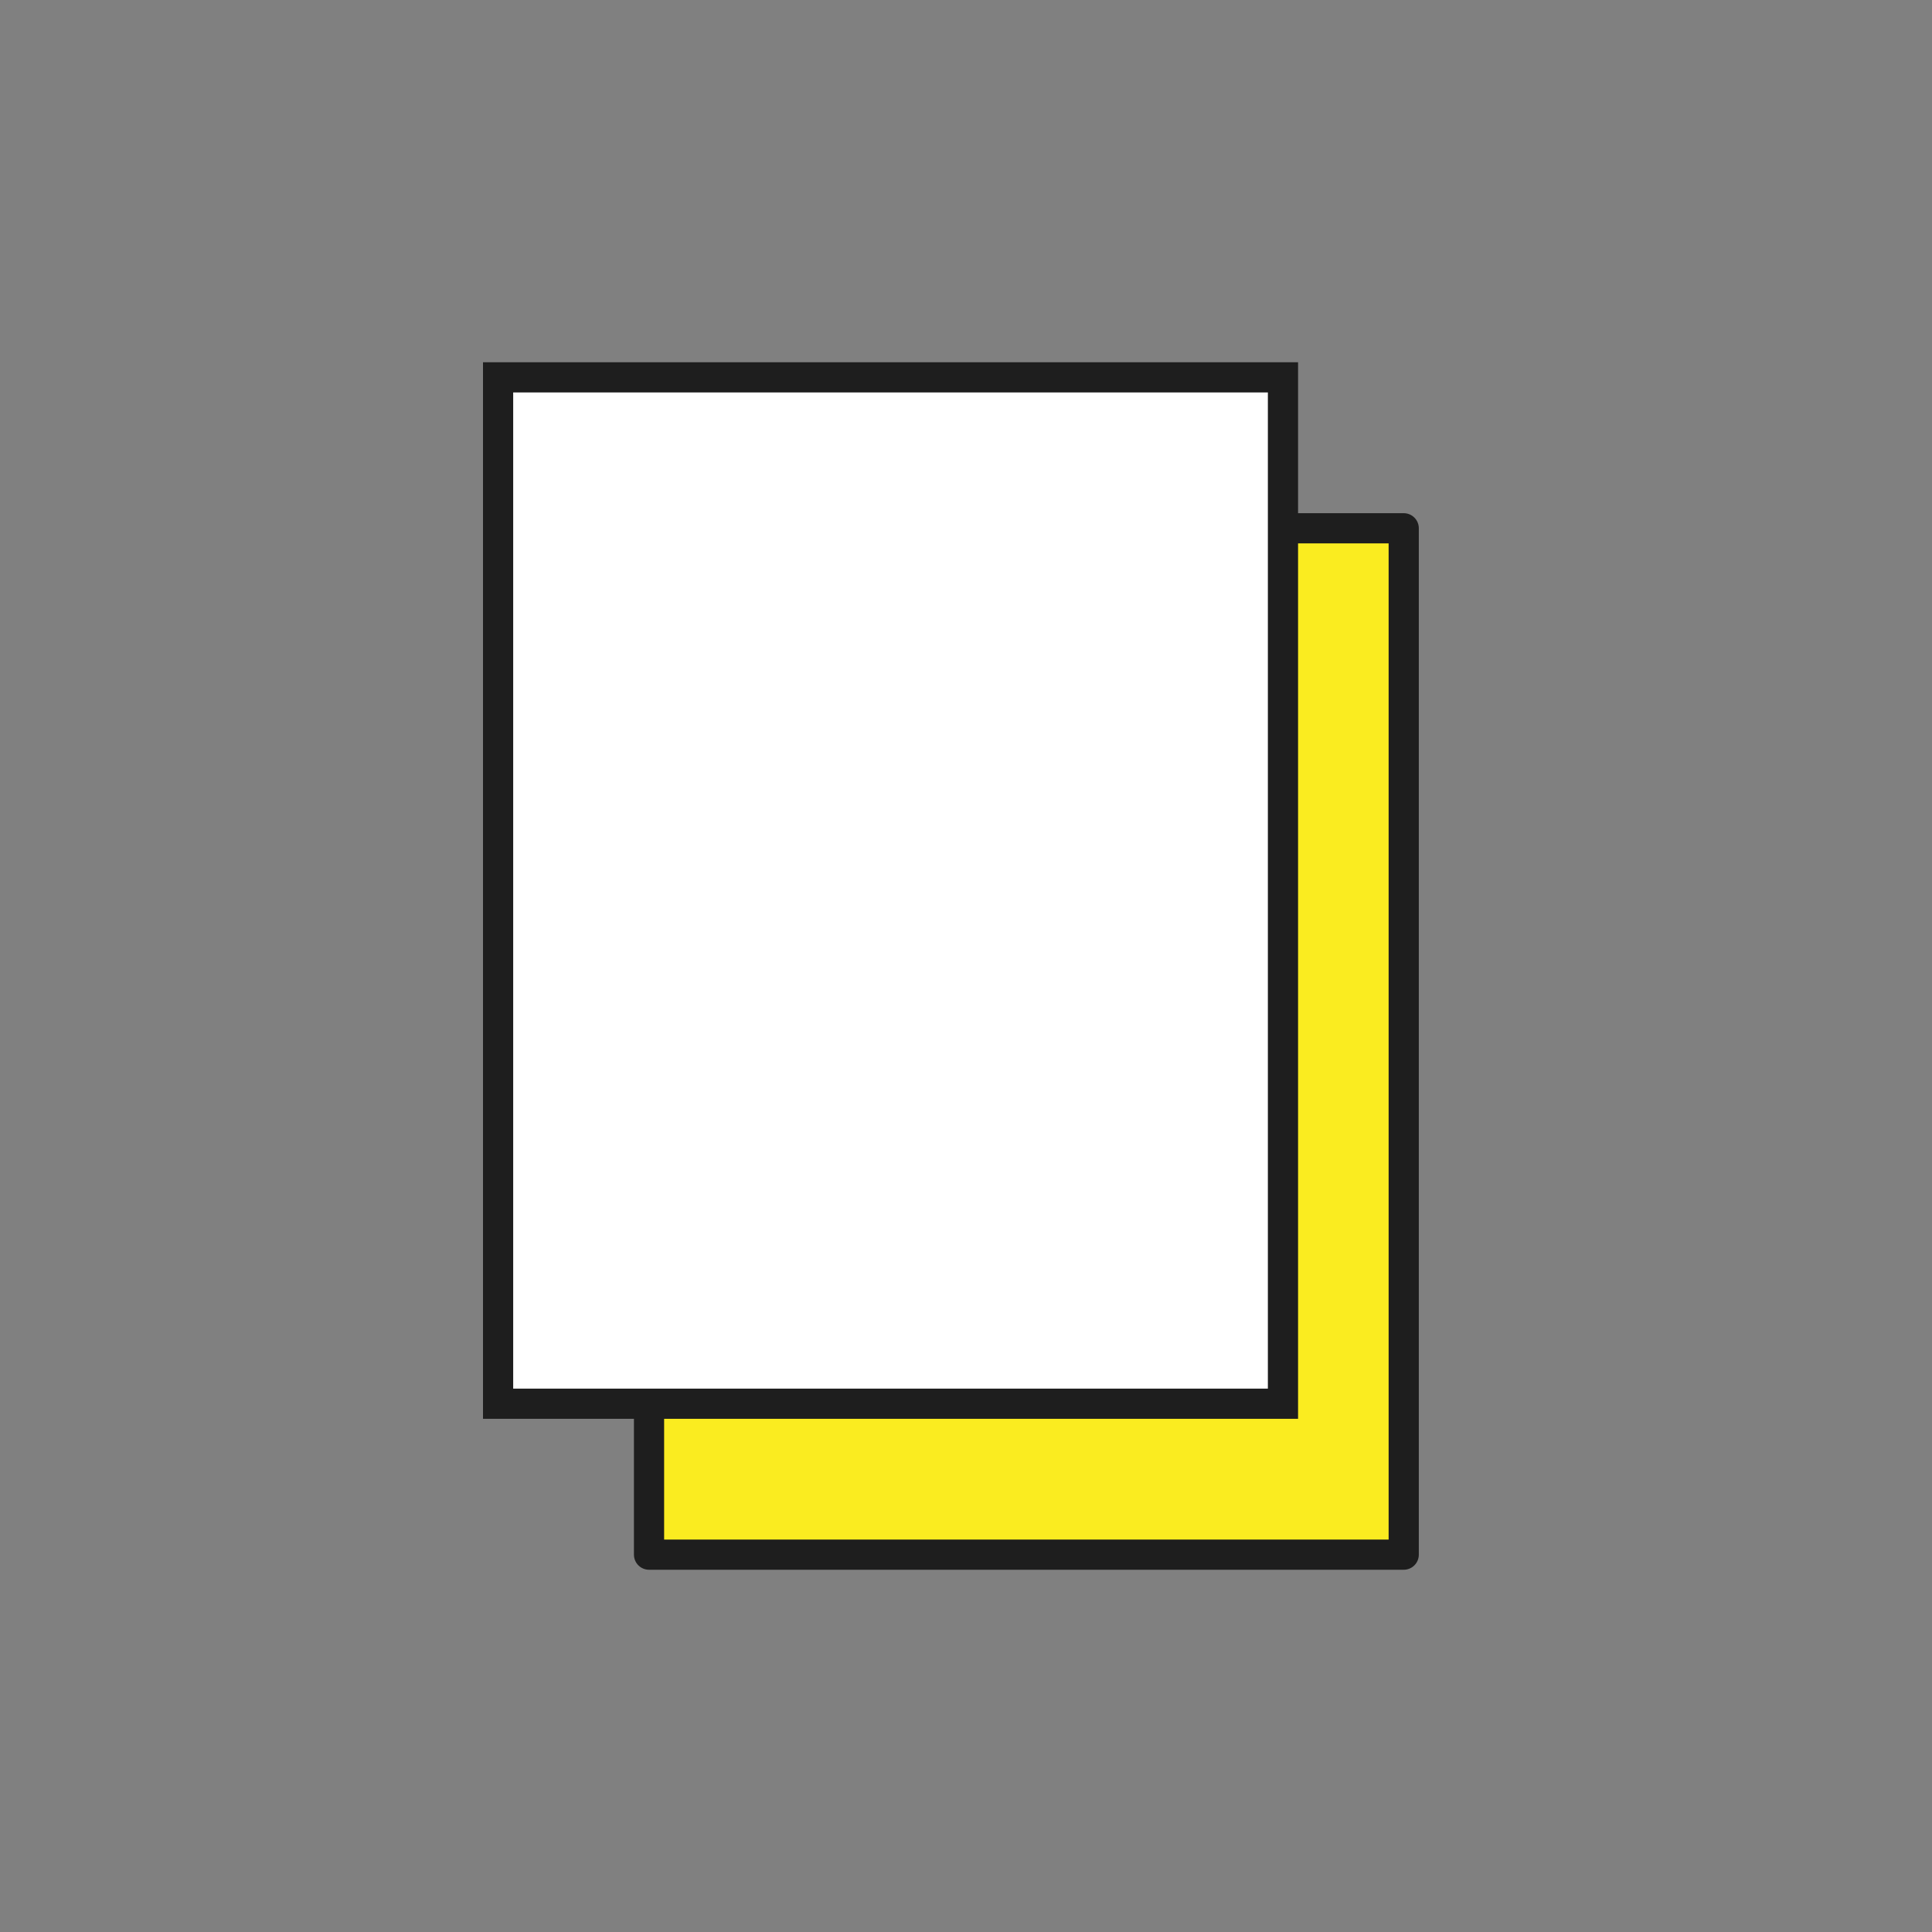
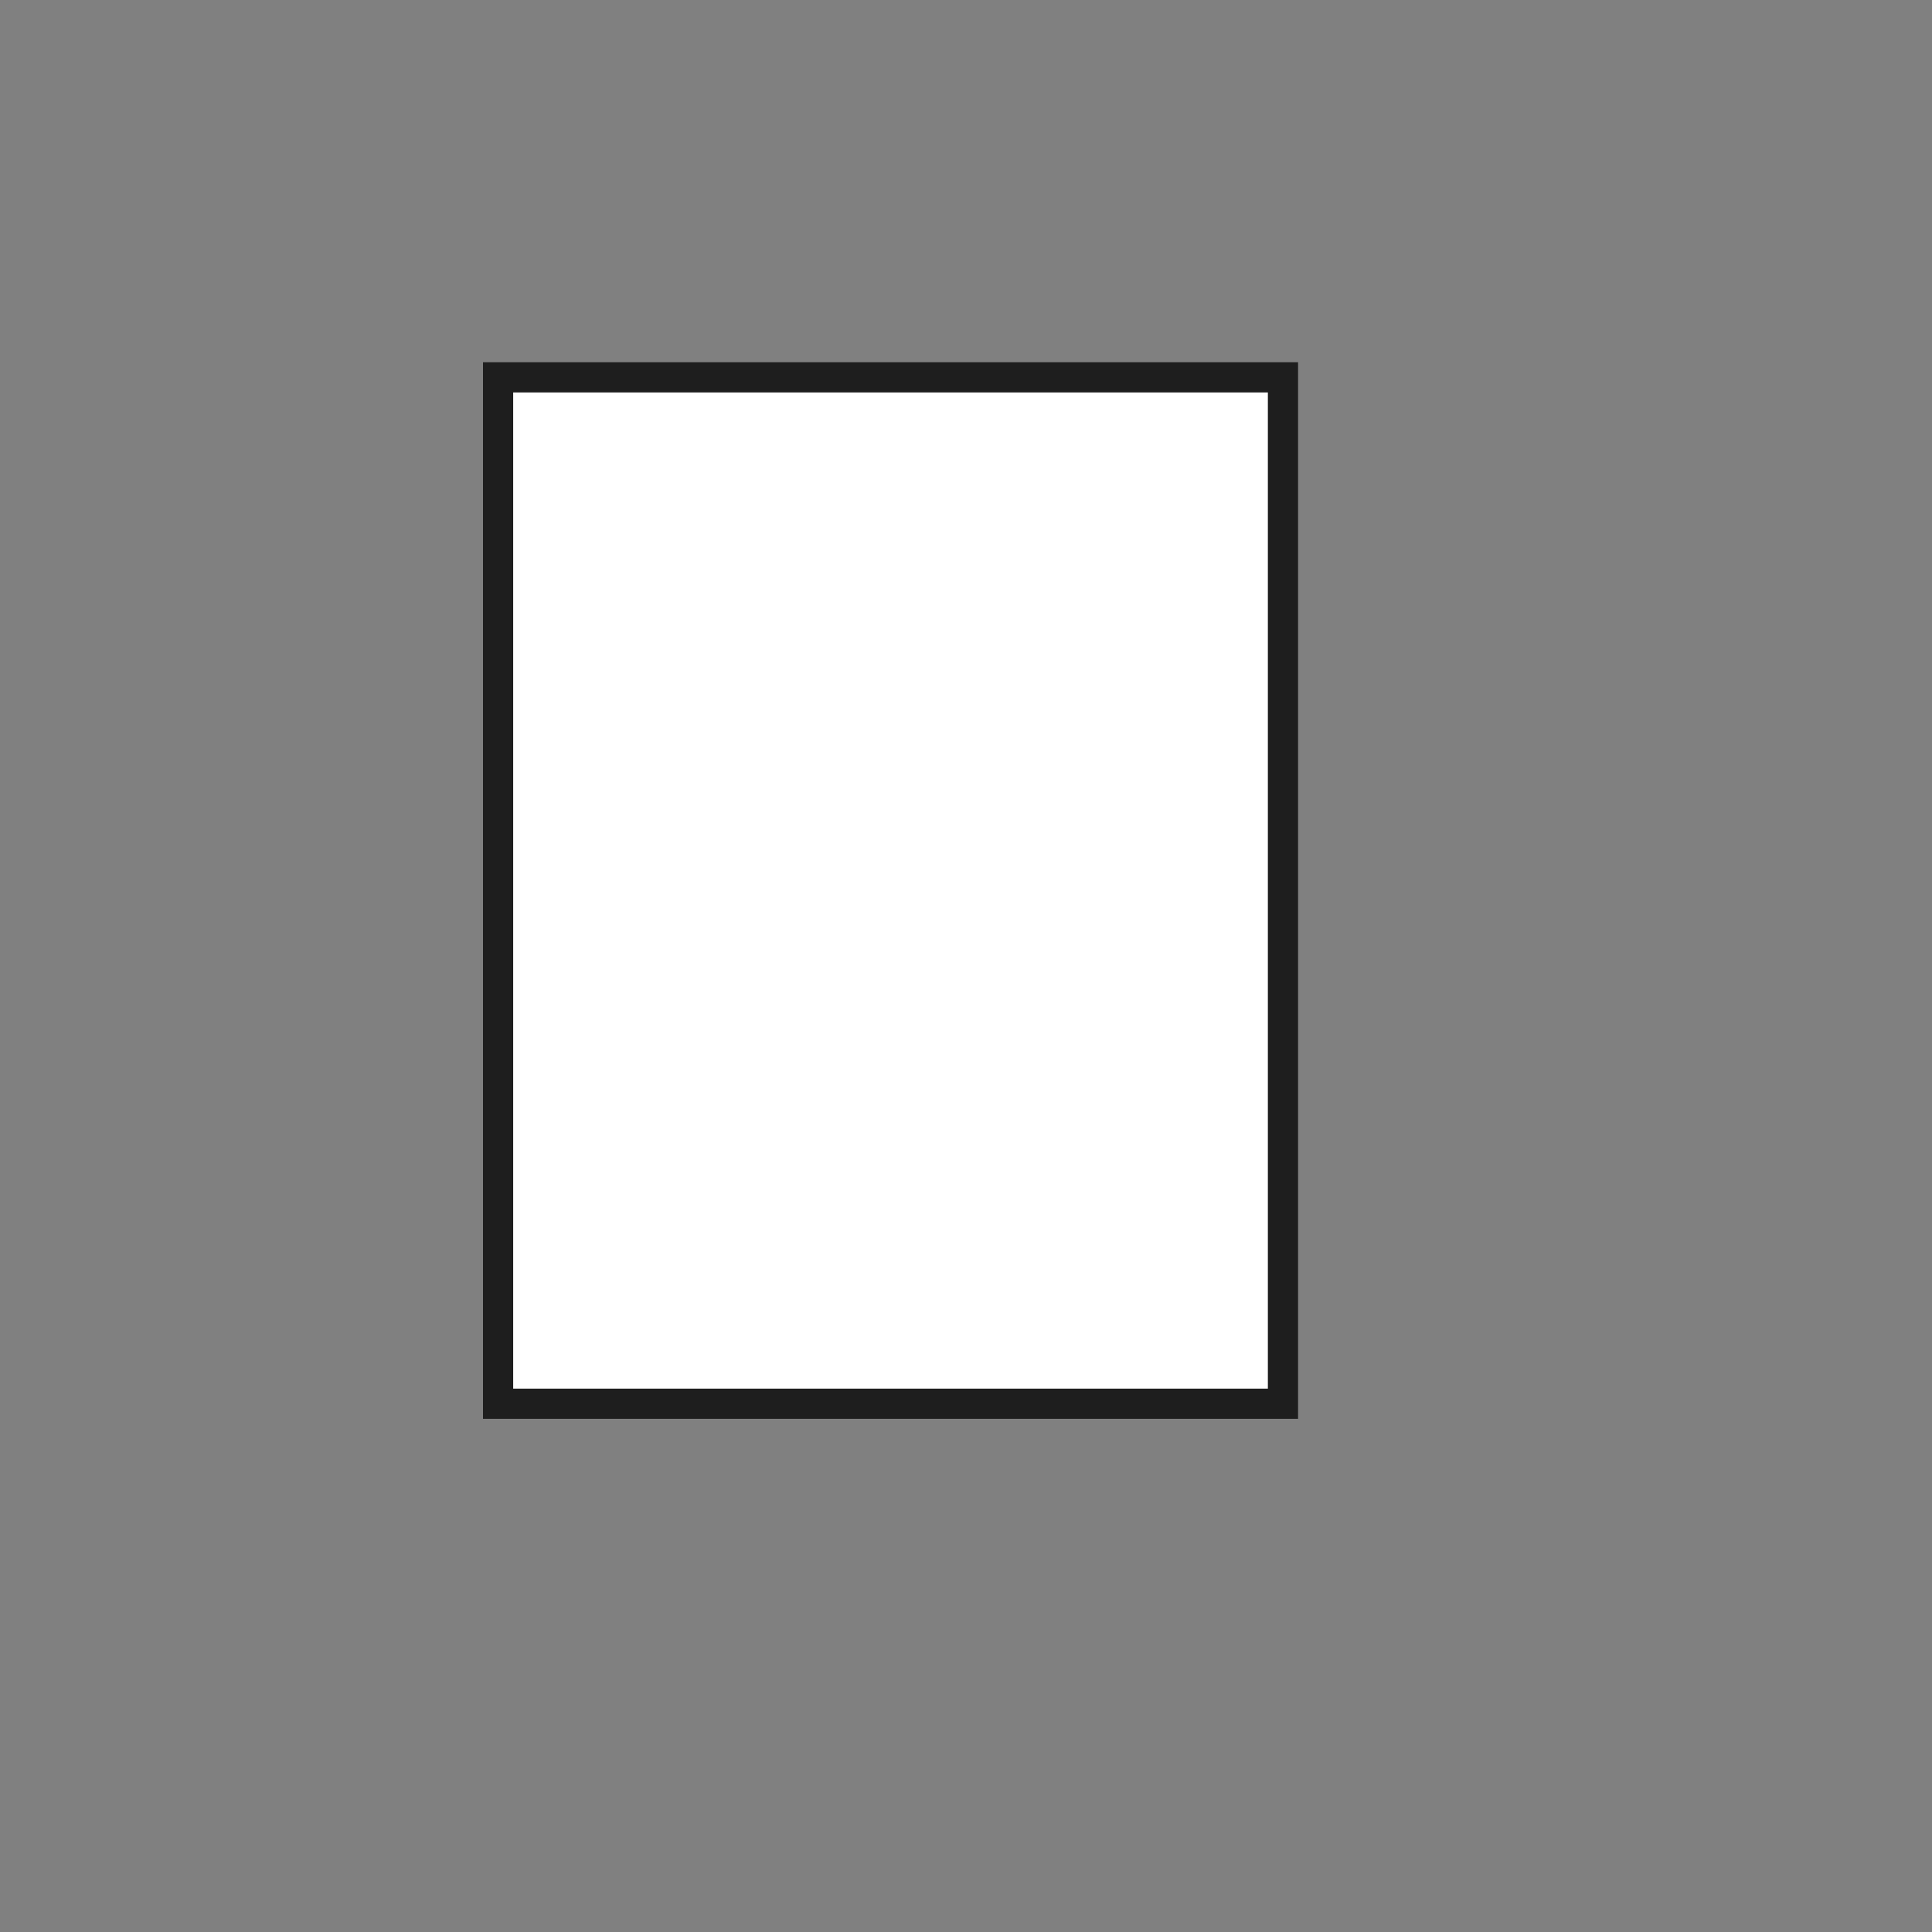
<svg xmlns="http://www.w3.org/2000/svg" width="64px" height="64px" viewBox="0 0 64 64" version="1.1">
  <rect x="0" y="0" width="64" height="64" fill="#808080" stroke="none" />
  <title>MultipleDocuments64</title>
  <g id="MultipleDocuments64" stroke="none" stroke-width="1" fill="none" fill-rule="evenodd">
    <g>
-       <rect id="Bounding-box" x="0" y="0" width="64" height="64" />
      <g id="Pictogram" transform="translate(16.5, 12.5)" stroke="#1E1E1E">
-         <rect id="Rectangle" fill="#FAEC20" stroke-linejoin="round" x="5" y="5" width="25" height="34" />
        <rect id="Rectangle" fill="#FFFFFF" x="0" y="0" width="26" height="34" />
      </g>
    </g>
  </g>
</svg>